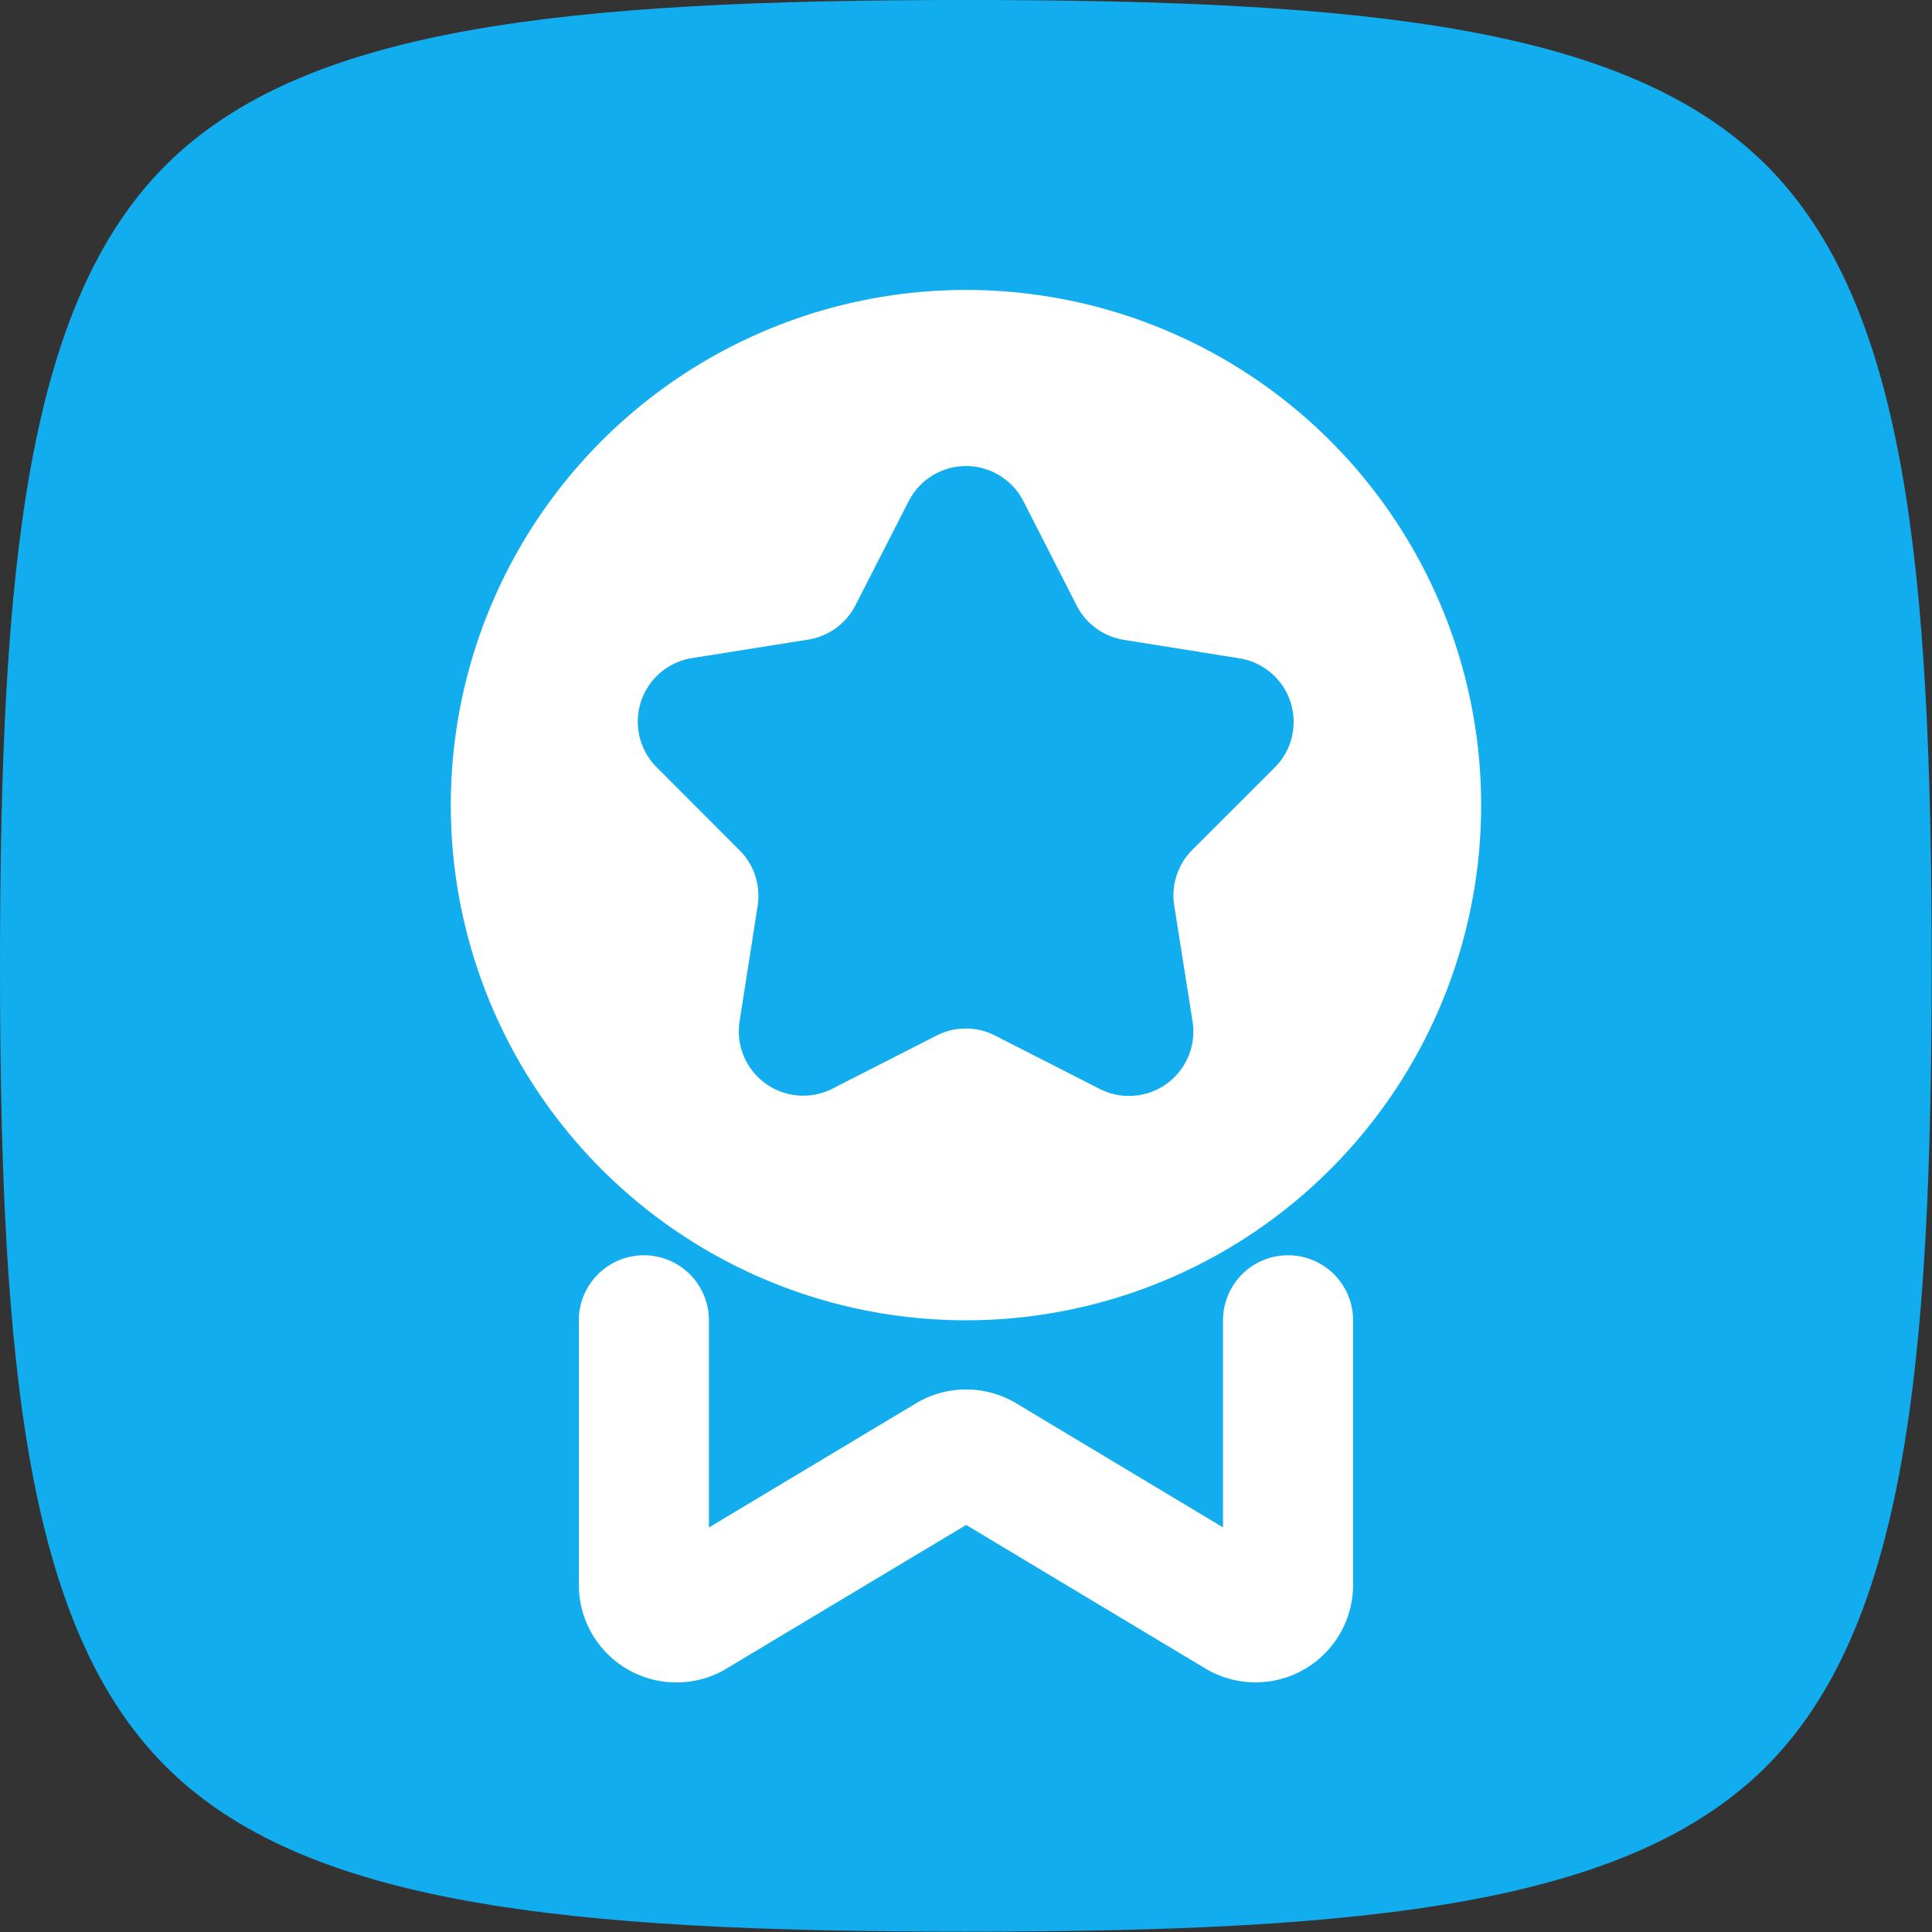
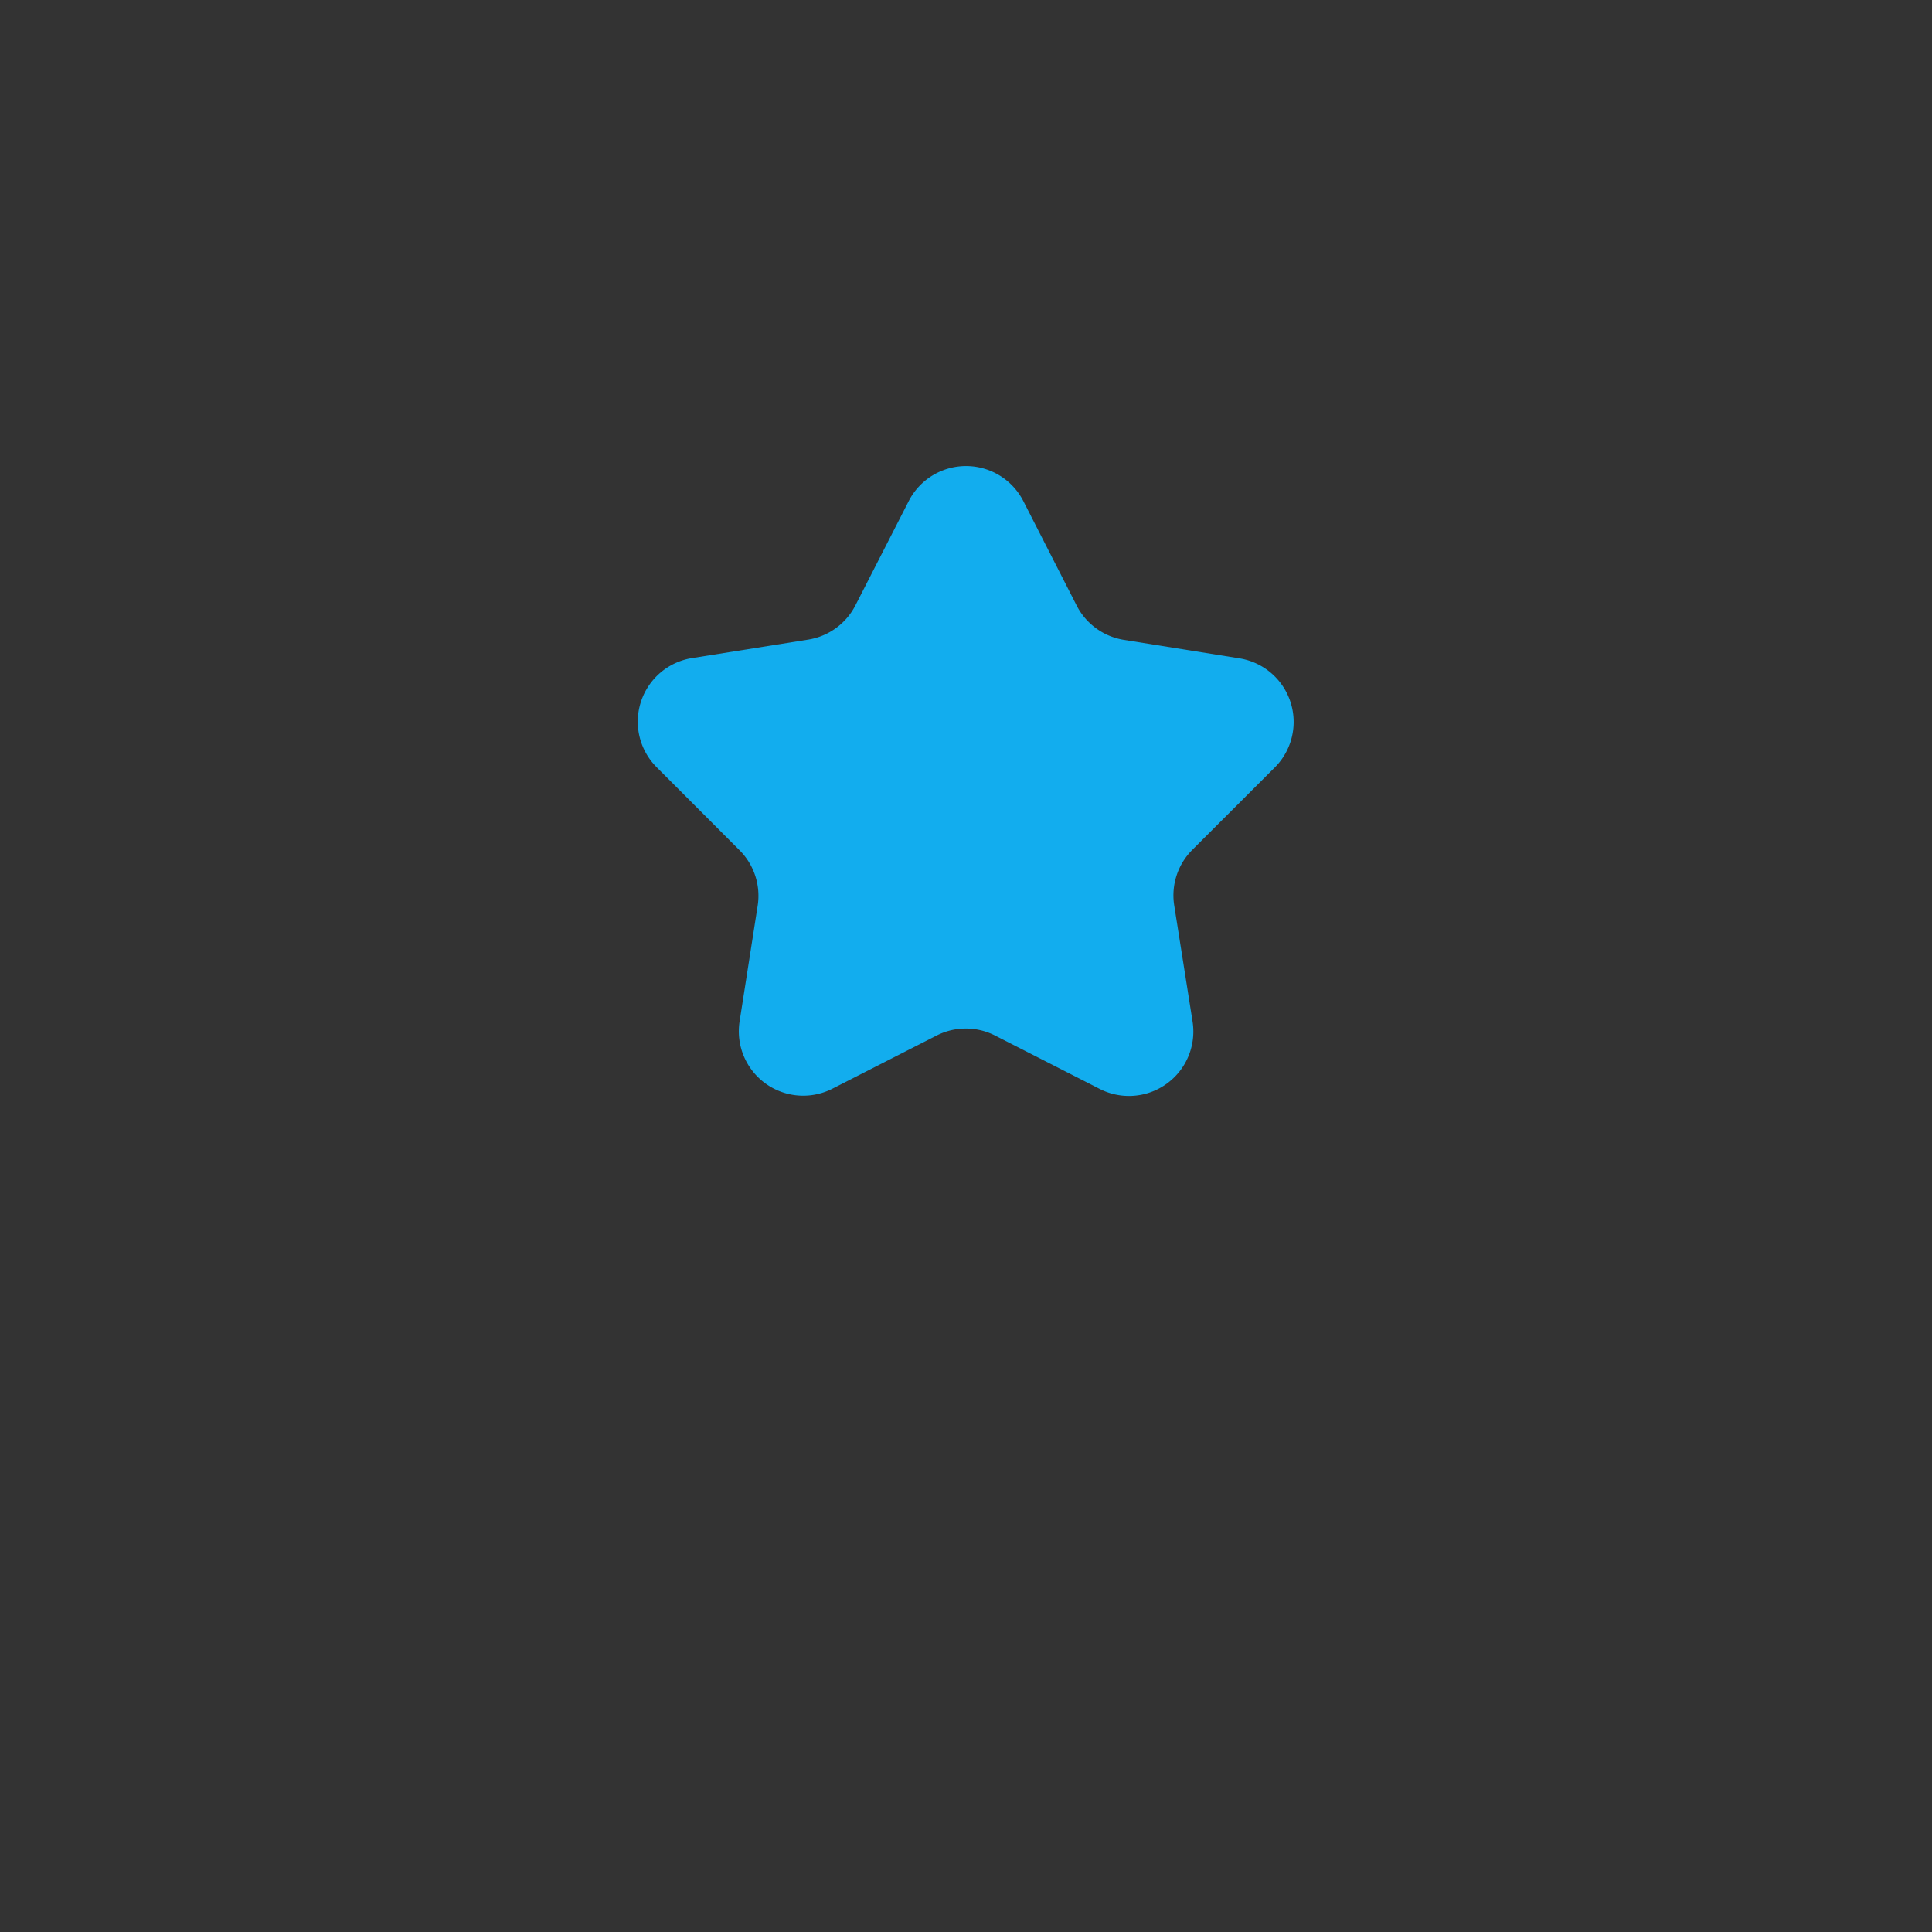
<svg xmlns="http://www.w3.org/2000/svg" id="Grupo_2634" data-name="Grupo 2634" width="29.705" height="29.705" viewBox="0 0 29.705 29.705">
  <rect x="0" y="0" width="29.705" height="29.705" fill="#333333" stroke="none" />
  <defs>
    <clipPath id="clip-path">
      <rect id="Retângulo_979" data-name="Retângulo 979" width="29.705" height="29.705" transform="translate(0 0)" fill="none" />
    </clipPath>
  </defs>
  <g id="Grupo_2634-2" data-name="Grupo 2634" clip-path="url(#clip-path)">
-     <path id="Caminho_1907" data-name="Caminho 1907" d="M14.853,29.7c-6.184,0-10.18-.416-12.308-2.544S0,21.036,0,14.853.416,4.673,2.544,2.544,8.669,0,14.853,0s10.18.416,12.308,2.544S29.7,8.668,29.7,14.852s-.416,10.18-2.544,12.308S21.036,29.7,14.853,29.7" fill="#12adee" />
-     <path id="Caminho_1908" data-name="Caminho 1908" d="M14.852,20.3a7.921,7.921,0,1,0-7.921-7.922A7.921,7.921,0,0,0,14.852,20.3Z" fill="#fff" />
-     <path id="Caminho_1909" data-name="Caminho 1909" d="M9.9,20.3v4.076a.5.5,0,0,0,.508.492.492.492,0,0,0,.242-.067l3.95-2.368a.5.5,0,0,1,.509,0L19.054,24.8a.5.5,0,0,0,.683-.183.492.492,0,0,0,.067-.242V20.3" fill="none" stroke="#fff" stroke-linecap="round" stroke-linejoin="round" stroke-width="2" />
    <path id="Caminho_1910" data-name="Caminho 1910" d="M15.735,7.706a.99.99,0,0,0-1.764,0l-.818,1.6a.991.991,0,0,1-.726.528l-1.778.283A.99.99,0,0,0,10.1,11.8l1.272,1.274a.99.99,0,0,1,.277.854L11.372,15.7A.99.99,0,0,0,12.8,16.738l1.6-.816a.991.991,0,0,1,.9,0l1.6.816A.99.99,0,0,0,18.335,15.7l-.281-1.778a.99.99,0,0,1,.277-.854L19.6,11.8a.99.99,0,0,0-.545-1.678L17.28,9.838a.991.991,0,0,1-.726-.528Z" fill="#12adee" />
  </g>
</svg>